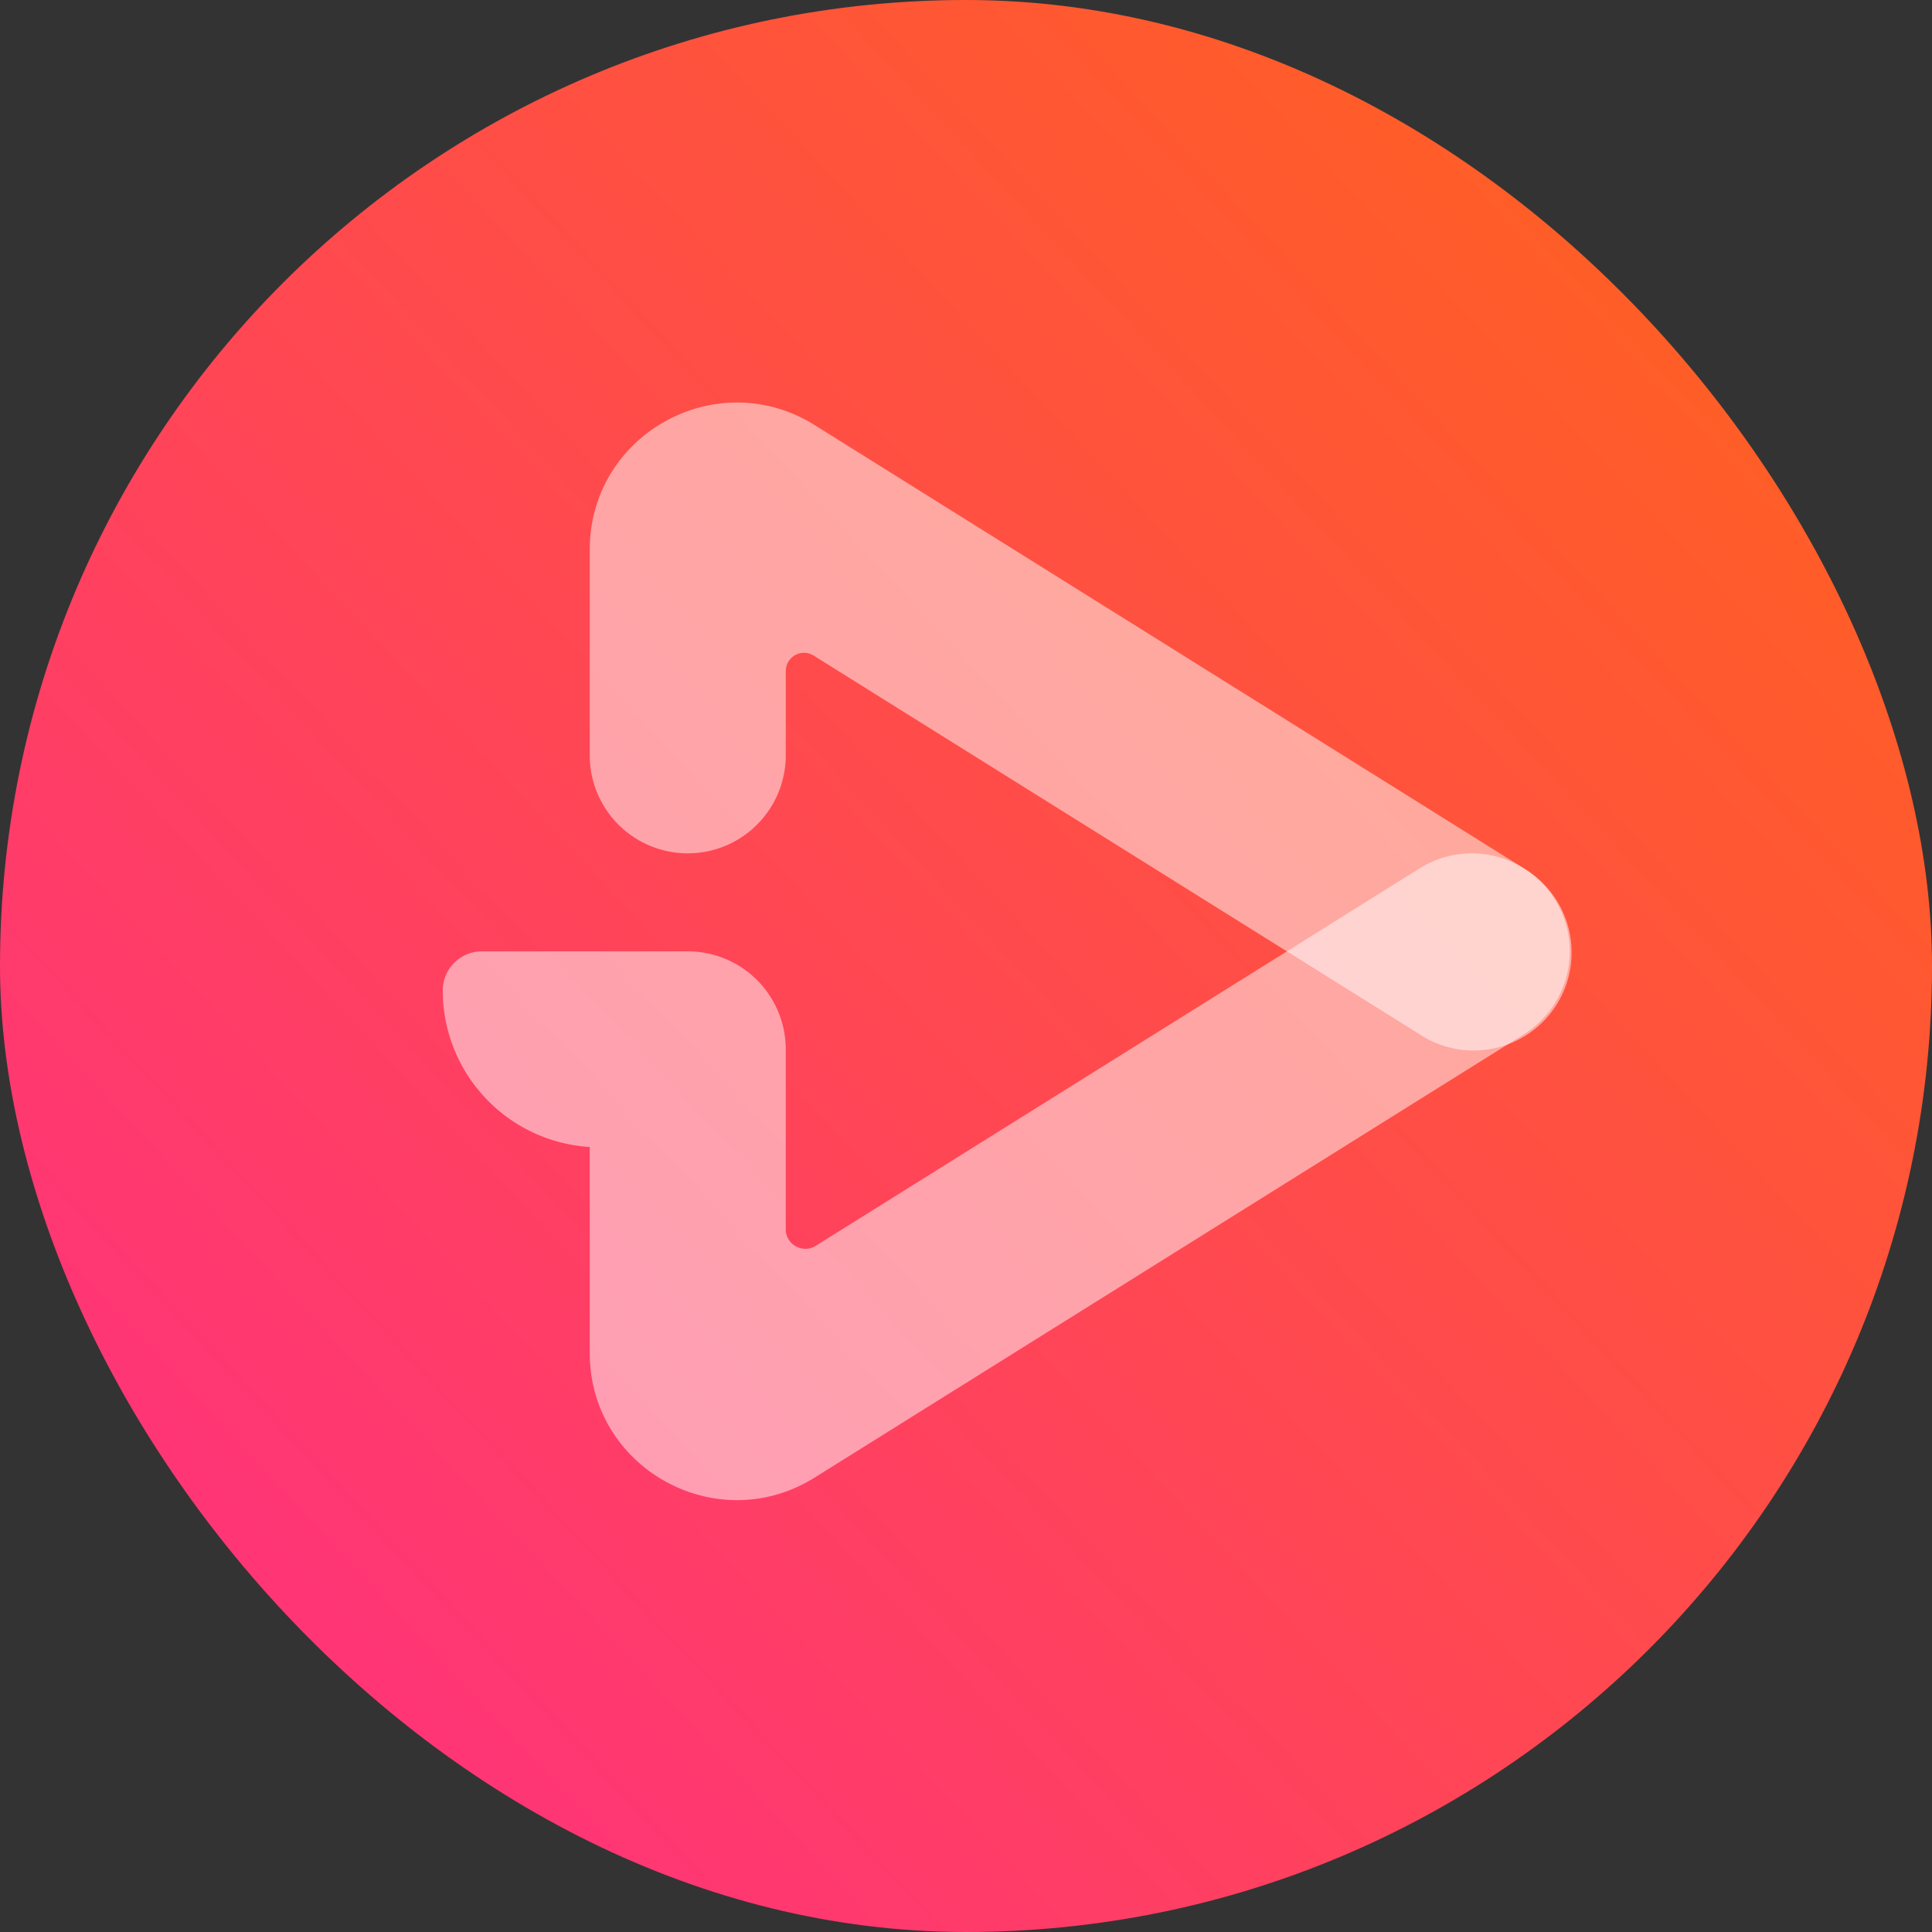
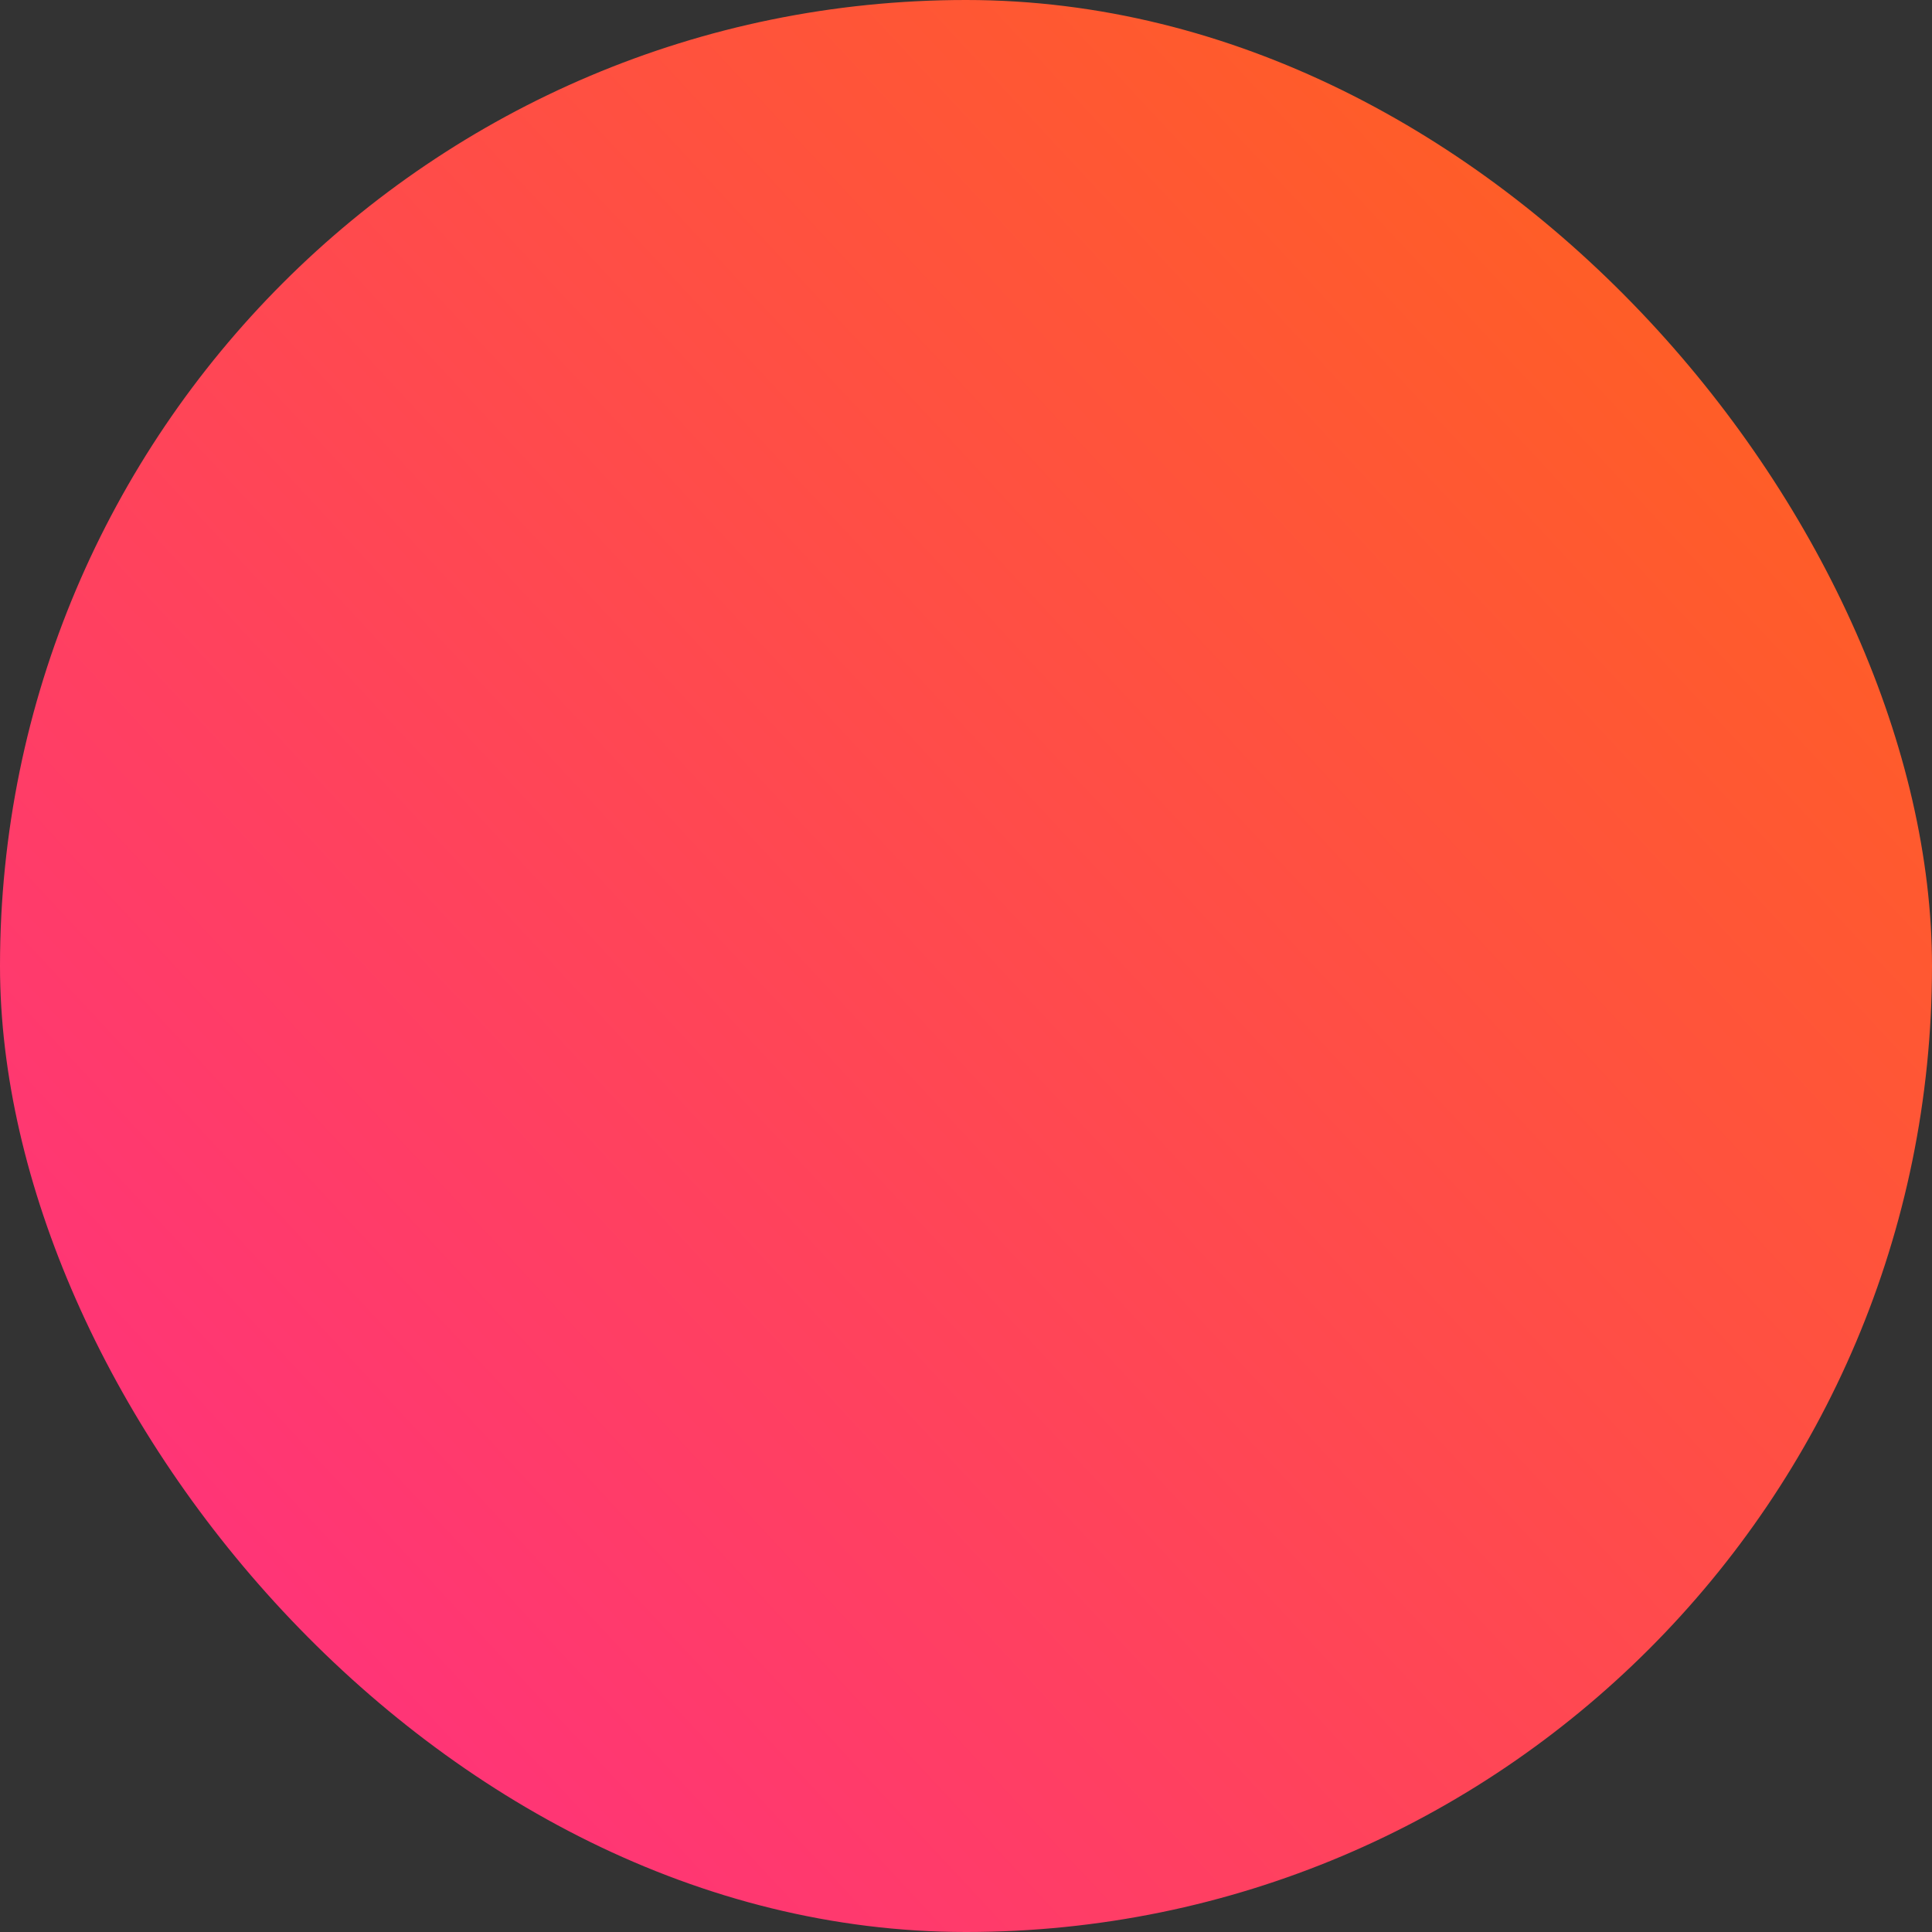
<svg xmlns="http://www.w3.org/2000/svg" fill="none" viewBox="0 0 48 48">
  <rect x="0" y="0" width="48" height="48" fill="#333333" stroke="none" />
  <rect width="48" height="48" rx="24" fill="url(#a)" />
-   <path fill-rule="evenodd" clip-rule="evenodd" d="M14.652 13.658c0-2.868 3.155-4.617 5.588-3.097l17.615 11.01a2.435 2.435 0 1 1-2.58 4.129l-15.06-9.412a.453.453 0 0 0-.693.384v2.094a2.435 2.435 0 1 1-4.87 0v-5.108Z" fill="#fff" fill-opacity=".5" />
-   <path d="M38.63 22.345a2.435 2.435 0 0 1-.775 3.355L20.24 36.71c-2.433 1.52-5.588-.229-5.588-3.097v-5.116A3.896 3.896 0 0 1 11 24.61c0-.538.436-.974.974-.974h5.113a2.436 2.436 0 0 1 2.435 2.435v4.468c0 .382.42.615.745.413l15.008-9.38a2.435 2.435 0 0 1 3.355.774Z" fill="#fff" fill-opacity=".5" />
  <defs>
    <linearGradient id="a" x1="39.675" y1="5.383" x2="4.311" y2="38.305" gradientUnits="userSpaceOnUse">
      <stop stop-color="#FF5E26" />
      <stop offset="1" stop-color="#FF3478" />
    </linearGradient>
  </defs>
</svg>